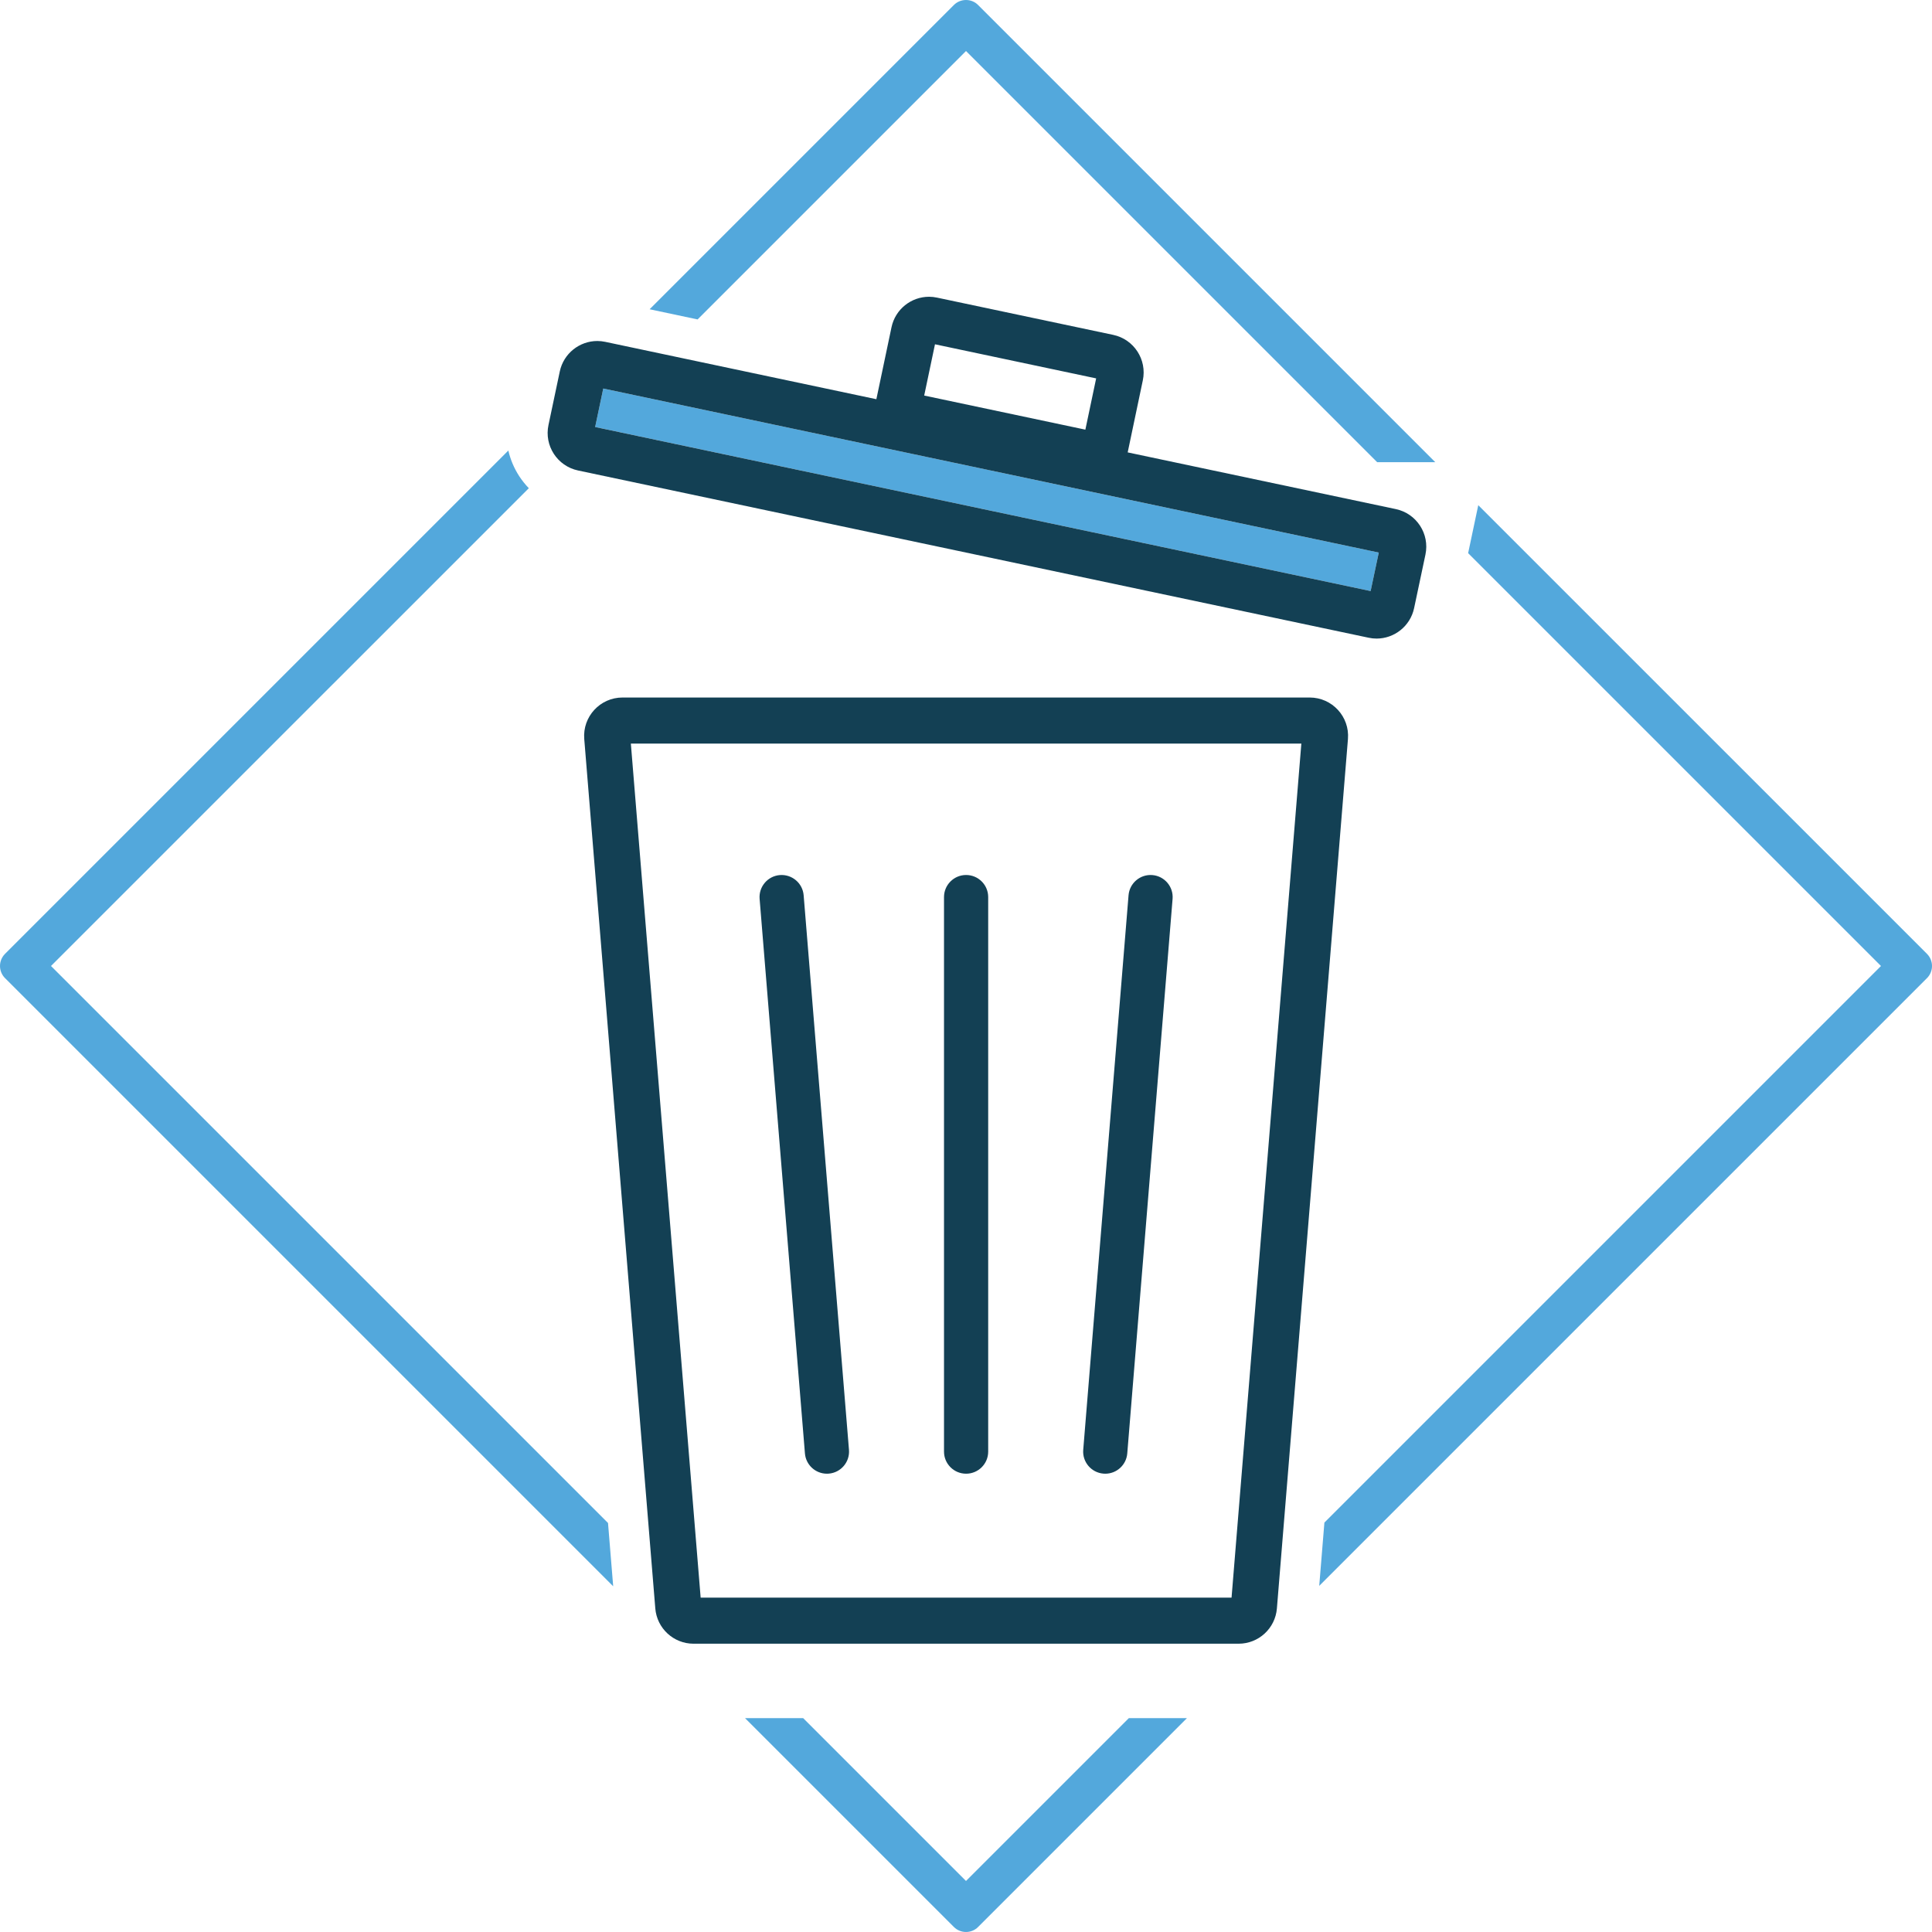
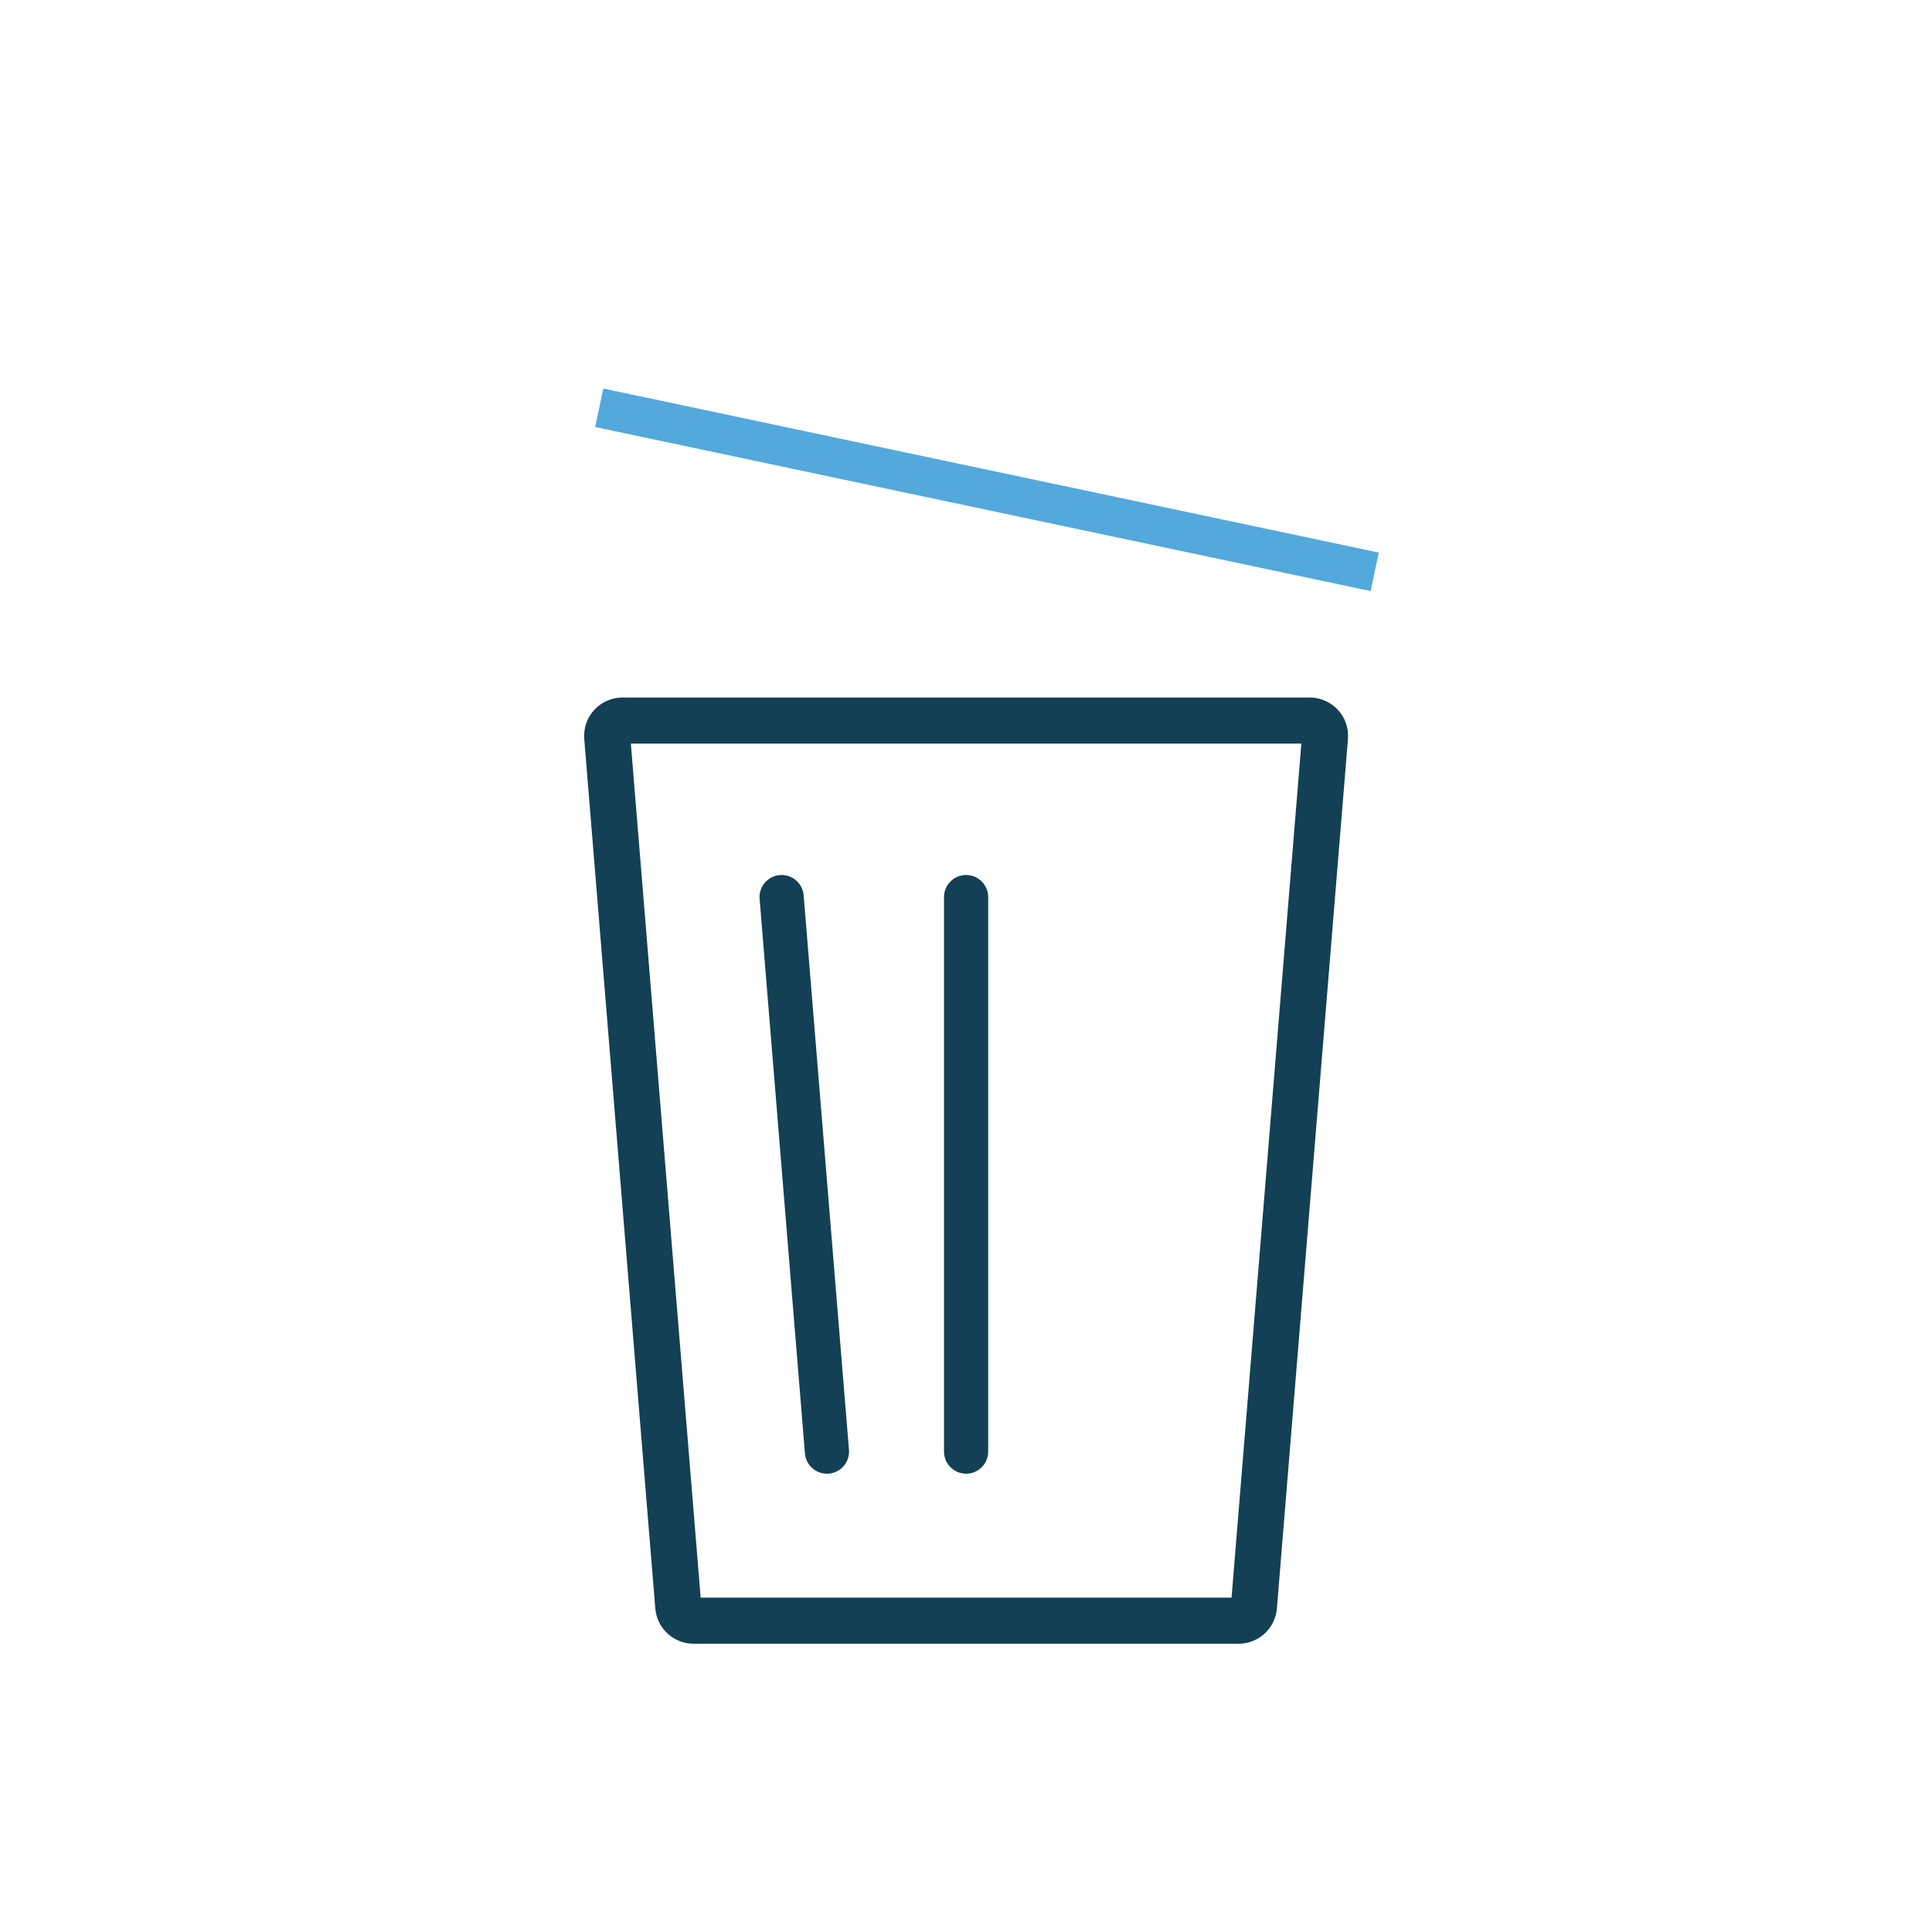
<svg xmlns="http://www.w3.org/2000/svg" version="1.1" id="Livello_1" x="0px" y="0px" width="564.245px" height="564.24px" viewBox="0 0 564.245 564.24" enable-background="new 0 0 564.245 564.24" xml:space="preserve">
  <g>
    <g>
      <polygon fill="#53A8DC" points="402.674,161.38 400.294,172.62 173.813,124.71 176.184,113.47   " />
    </g>
    <g>
      <path fill="#134054" d="M380.061,217.168l-20.383,249.423H204.626l-20.383-249.423H380.061L380.061,217.168z M382.494,203.711    H181.809c-6.554,0-11.711,5.596-11.177,12.128l20.749,253.909c0.476,5.82,5.338,10.301,11.177,10.301h159.186    c5.839,0,10.702-4.481,11.177-10.301l20.749-253.909C394.205,209.307,389.048,203.711,382.494,203.711L382.494,203.711z" />
    </g>
    <g>
      <g>
-         <path fill="#134054" d="M407.644,148.68l-78.3-16.56l4.42-21.04c1.27-6.05-2.6-12-8.65-13.28l-51.46-10.88     c-0.78-0.17-1.56-0.25-2.33-0.25c-5.19,0-9.85,3.63-10.96,8.91l-4.42,21.01l-79.17-16.75c-0.78-0.17-1.56-0.25-2.33-0.25     c-5.18,0-9.84,3.62-10.96,8.9l-3.3,15.63c-1.29,6.06,2.59,12.01,8.65,13.29l230.87,48.84c0.78,0.17,1.56,0.25,2.33,0.25     c5.18,0,9.84-3.62,10.96-8.9l3.31-15.63C417.583,155.91,413.704,149.96,407.644,148.68z M273.064,100.55l47.07,9.96l-3.15,14.97     l-47.07-9.96L273.064,100.55z M400.294,172.62l-226.48-47.91l2.37-11.24l226.49,47.91L400.294,172.62z" />
-       </g>
+         </g>
    </g>
    <g>
      <path fill="#134054" d="M282.152,430.399c-3.564,0-6.452-2.888-6.452-6.452V261.996c0-3.564,2.888-6.452,6.452-6.452    c3.564,0,6.452,2.888,6.452,6.452v161.951C288.604,427.511,285.715,430.399,282.152,430.399z" />
    </g>
    <g>
-       <path fill="#134054" d="M322.798,430.4c-0.176,0-0.354-0.008-0.533-0.022c-3.552-0.29-6.195-3.405-5.905-6.956l13.234-161.951    c0.291-3.553,3.403-6.19,6.956-5.905c3.552,0.29,6.195,3.405,5.905,6.956l-13.234,161.951    C328.946,427.846,326.124,430.4,322.798,430.4z" />
-     </g>
+       </g>
    <g>
      <path fill="#134054" d="M241.506,430.4c-3.325,0-6.148-2.554-6.424-5.927l-13.235-161.951c-0.29-3.552,2.353-6.666,5.905-6.956    c3.555-0.272,6.666,2.354,6.956,5.905l13.235,161.951c0.29,3.552-2.354,6.666-5.905,6.956    C241.86,430.393,241.682,430.4,241.506,430.4z" />
    </g>
  </g>
-   <path fill="#53A8DC" d="M329.673,501.79l-47.55,47.55l-47.55-47.55h-16.98l60.99,60.99c0.98,0.98,2.26,1.46,3.54,1.46  s2.56-0.48,3.53-1.46l60.99-60.99H329.673z M562.783,278.58l-131.05-131.04l-2.96,14.01l120.57,120.57l-162.55,162.55l-1.51,18.48  l177.5-177.49C564.733,283.7,564.733,280.54,562.783,278.58z M419.173,134.98L285.653,1.46c-0.97-0.98-2.25-1.46-3.53-1.46  s-2.56,0.48-3.54,1.46l-88.86,88.86l14.01,2.97l78.39-78.39l120.08,120.08H419.173z M177.573,444.79L14.893,282.12l139.55-139.54  c-1.03-1.06-1.96-2.23-2.79-3.49c-1.52-2.34-2.59-4.88-3.19-7.51l-147,147c-1.95,1.96-1.95,5.12,0,7.08l177.62,177.62  L177.573,444.79z" />
</svg>